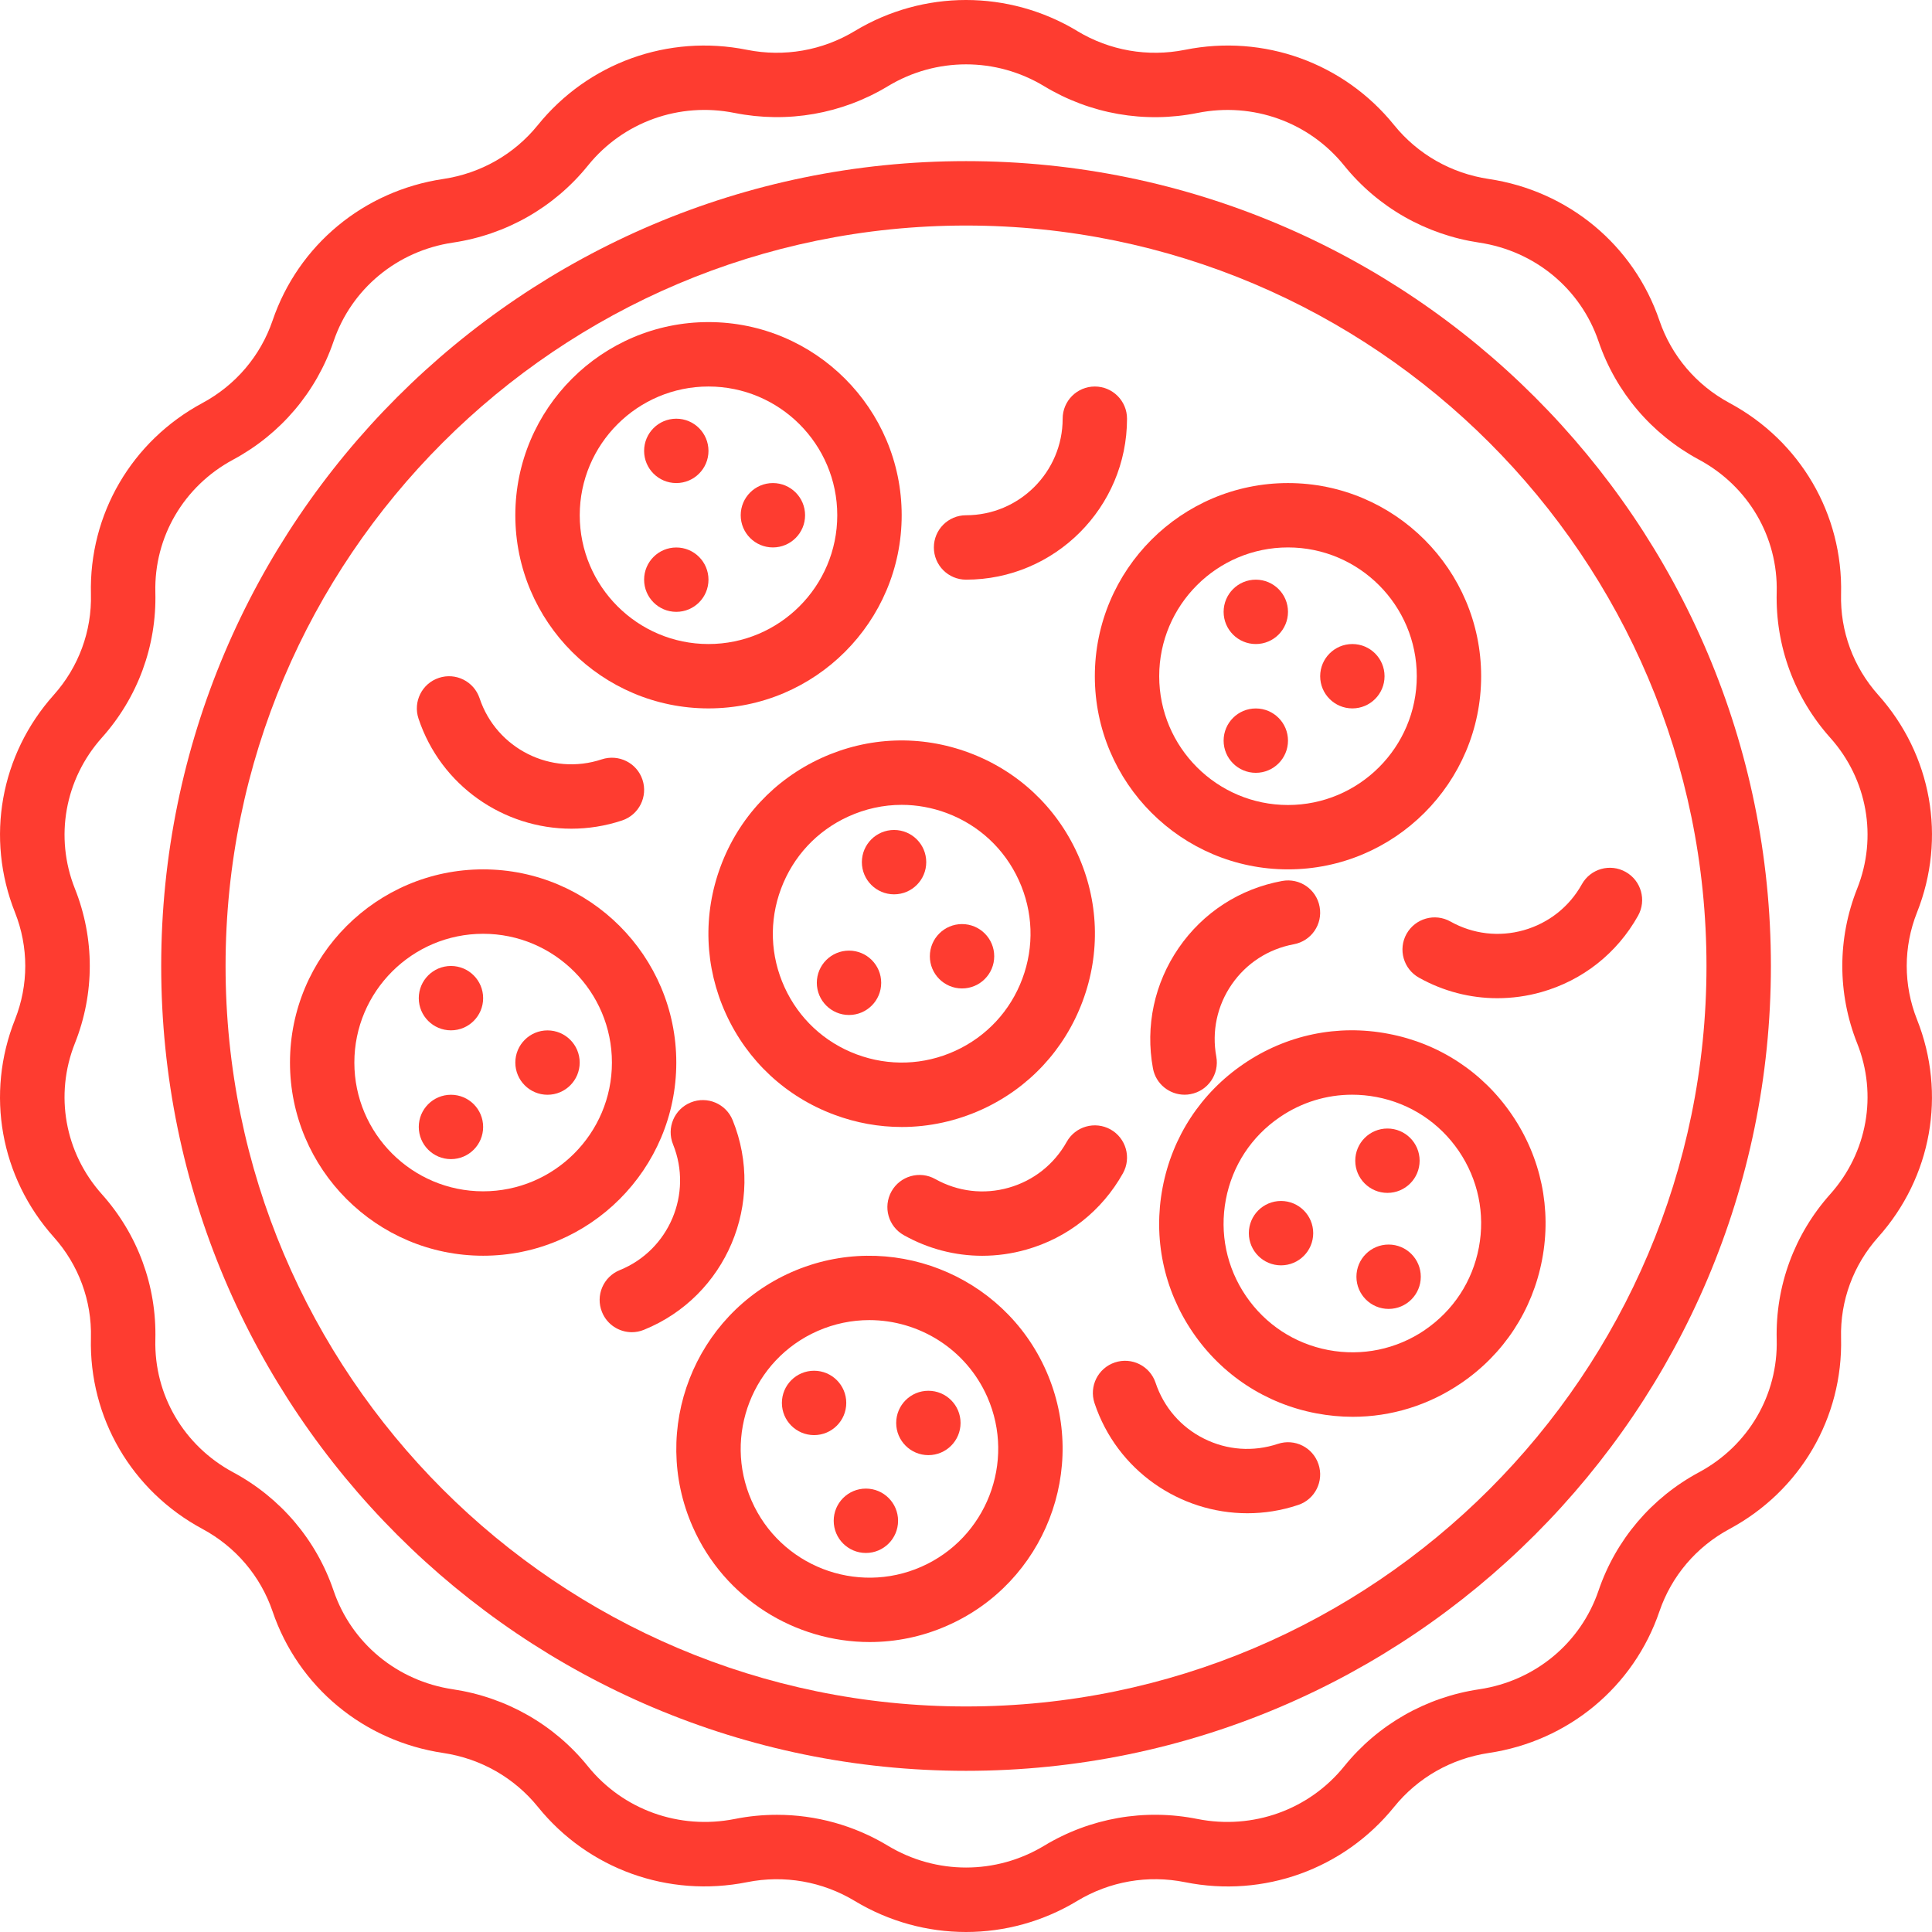
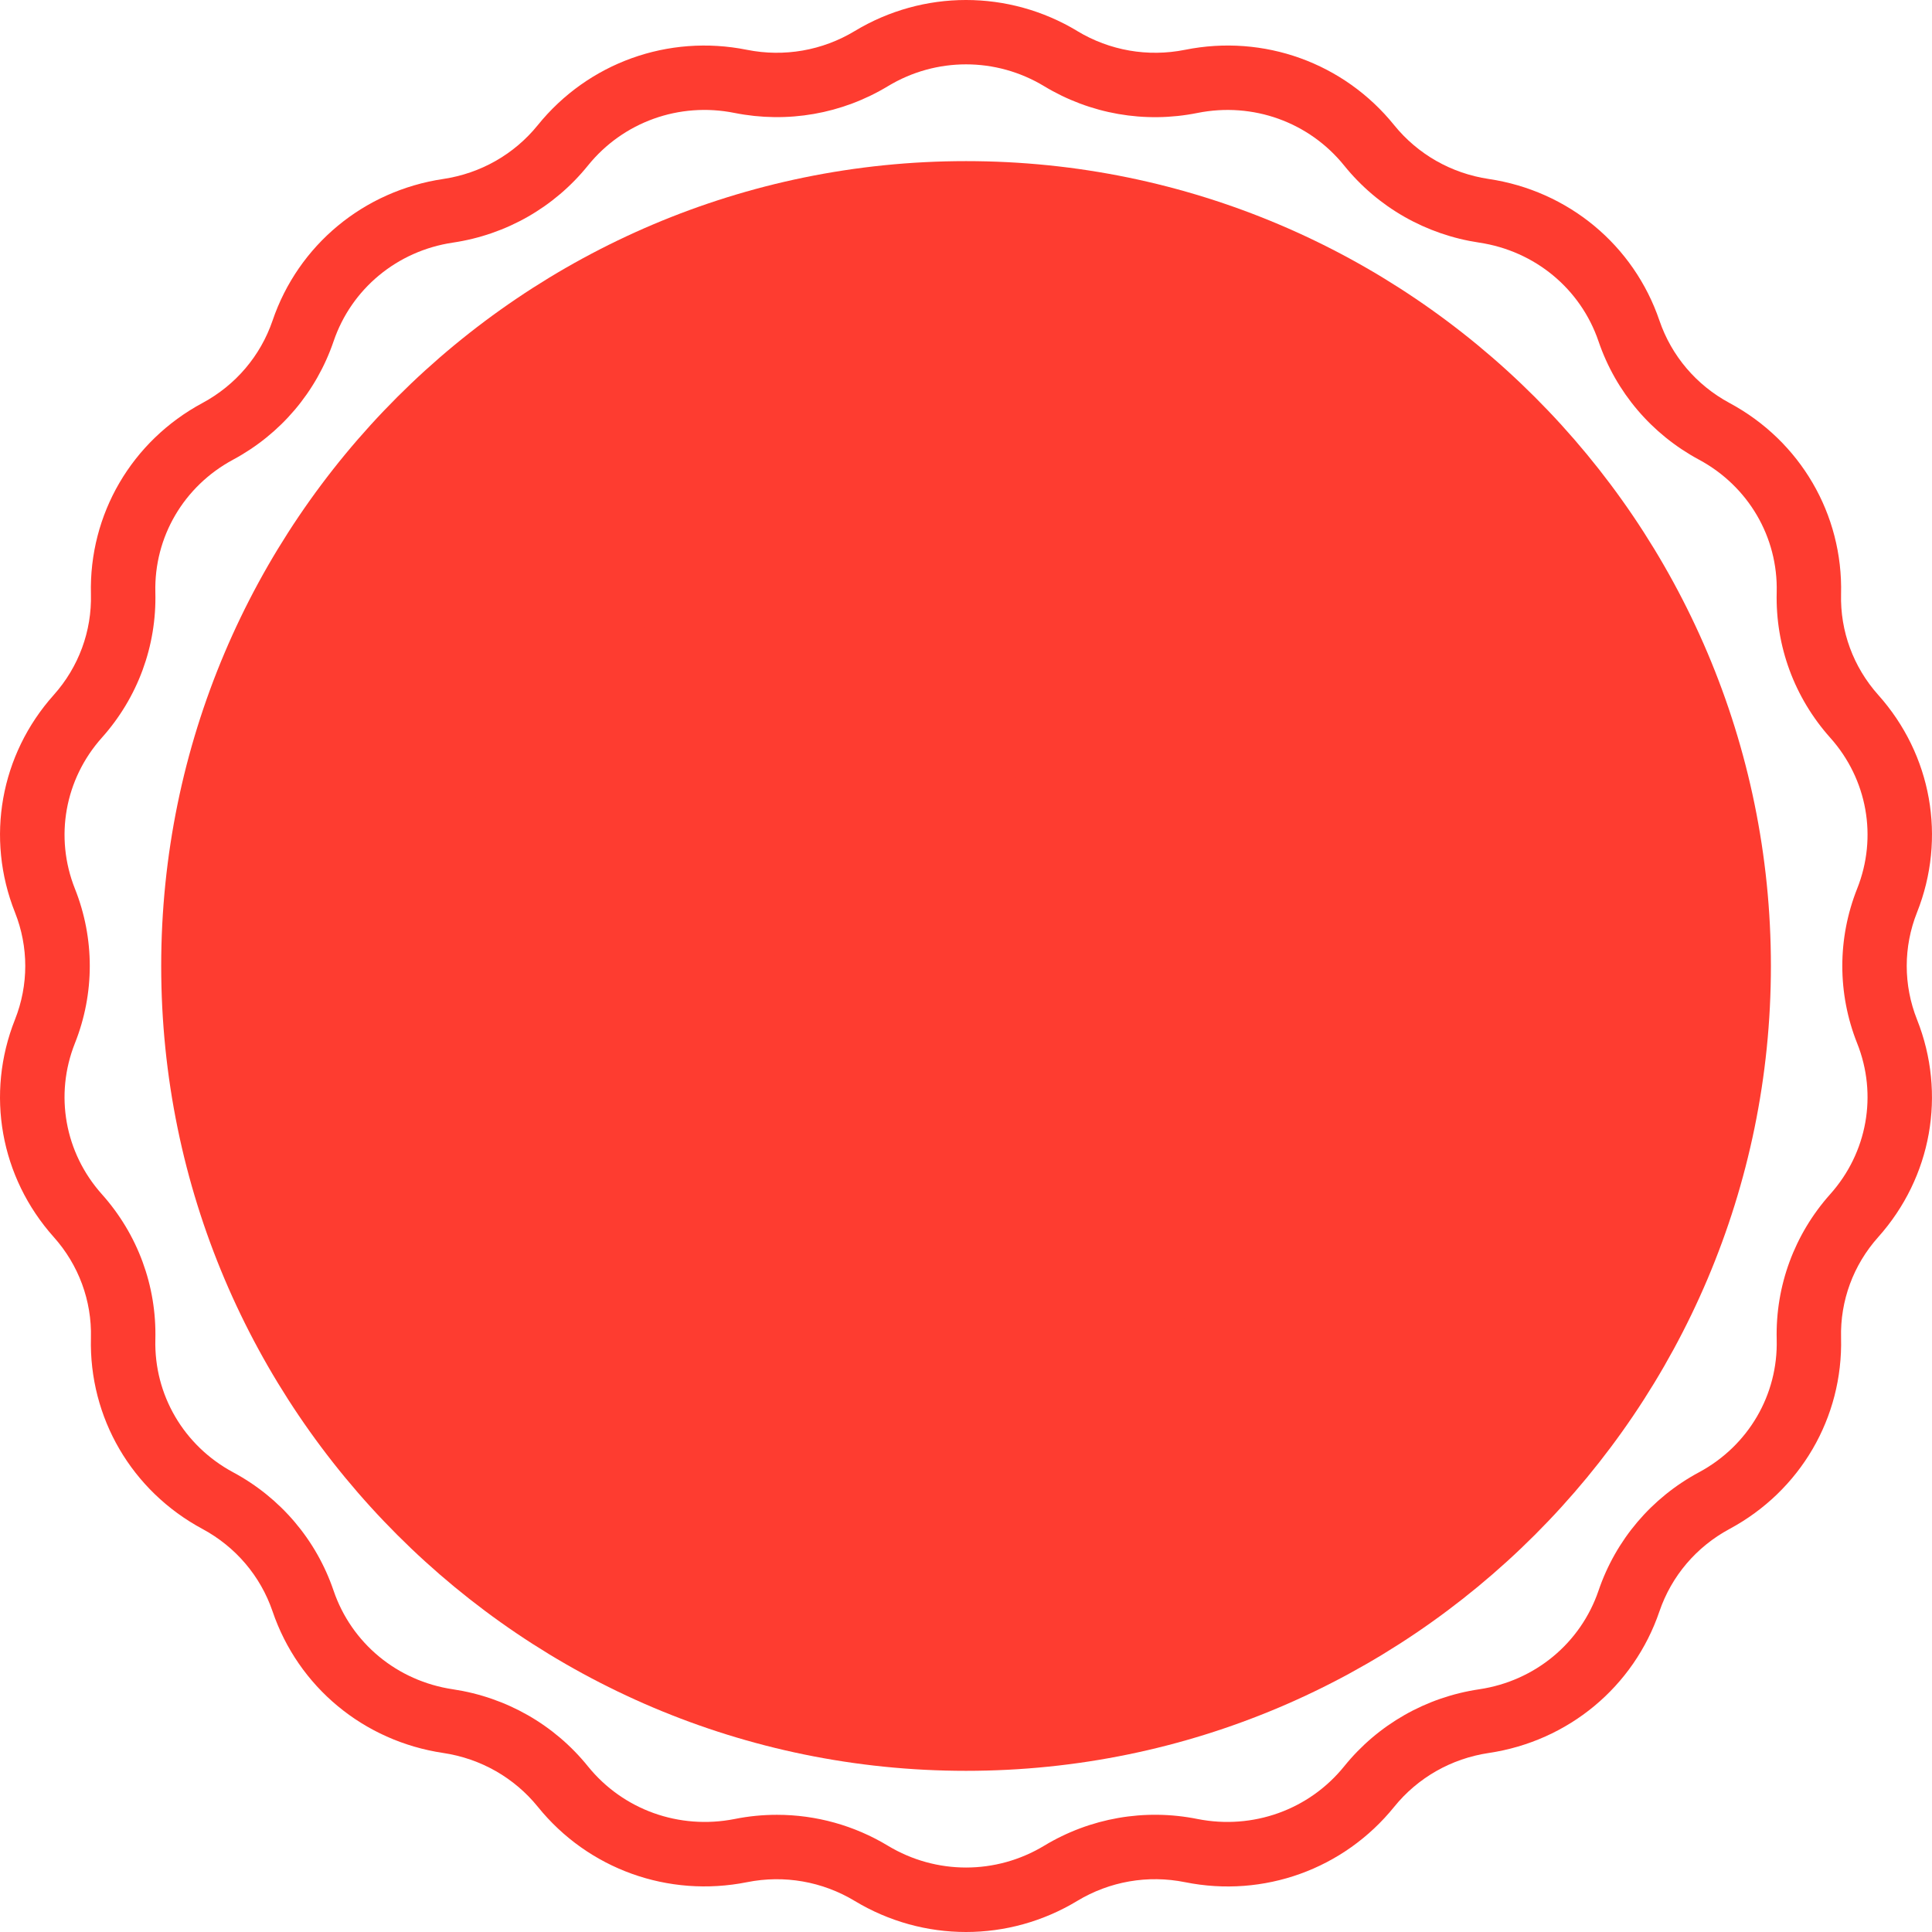
<svg xmlns="http://www.w3.org/2000/svg" xml:space="preserve" width="50px" height="50px" version="1.1" style="shape-rendering:geometricPrecision; text-rendering:geometricPrecision; image-rendering:optimizeQuality; fill-rule:evenodd; clip-rule:evenodd" viewBox="0 0 37998 37999">
  <defs>
    <style type="text/css">
   
    .fil0 {fill:#FE3C30}
   
  </style>
  </defs>
  <g id="Слой_x0020_1">
    <g id="_2544041231168">
      <g>
-         <path class="fil0" d="M19000 3169c-8729,0 -15830,7101 -15830,15830 0,8729 7101,15830 15830,15830 8729,0 15830,-7101 15830,-15830 0,-8729 -7101,-15830 -15830,-15830zm0 30394c-8030,0 -14564,-6533 -14564,-14564 0,-8031 6534,-14563 14564,-14563 8030,0 14563,6532 14563,14563 0,8031 -6533,14564 -14563,14564z" />
+         <path class="fil0" d="M19000 3169c-8729,0 -15830,7101 -15830,15830 0,8729 7101,15830 15830,15830 8729,0 15830,-7101 15830,-15830 0,-8729 -7101,-15830 -15830,-15830zm0 30394z" />
        <path class="fil0" d="M13934 13933c2096,0 3800,-1703 3800,-3799 0,-2095 -1704,-3799 -3800,-3799 -2095,0 -3799,1704 -3799,3799 0,2096 1704,3799 3799,3799zm0 -6331c1397,0 2533,1135 2533,2532 0,1397 -1136,2533 -2533,2533 -1396,0 -2532,-1136 -2532,-2533 0,-1397 1136,-2532 2532,-2532z" />
        <circle class="fil0" cx="13301" cy="8868" r="633" />
        <circle class="fil0" cx="13301" cy="11401" r="633" />
-         <circle class="fil0" cx="15201" cy="10134" r="633" />
        <path class="fil0" d="M13301 20899c0,-2096 -1704,-3800 -3799,-3800 -2095,0 -3799,1704 -3799,3800 0,2095 1704,3799 3799,3799 2095,0 3799,-1704 3799,-3799zm-3799 2532c-1397,0 -2533,-1136 -2533,-2532 0,-1397 1136,-2533 2533,-2533 1397,0 2533,1136 2533,2533 0,1396 -1137,2532 -2533,2532z" />
        <circle class="fil0" cx="8869" cy="19632" r="633" />
        <circle class="fil0" cx="8869" cy="22165" r="633" />
        <circle class="fil0" cx="10768" cy="20899" r="633" />
        <path class="fil0" d="M25332 17099c2095,0 3799,-1703 3799,-3799 0,-2095 -1704,-3799 -3799,-3799 -2095,0 -3799,1704 -3799,3799 0,2096 1704,3799 3799,3799zm0 -6332c1397,0 2533,1136 2533,2533 0,1397 -1136,2533 -2533,2533 -1397,0 -2533,-1136 -2533,-2533 0,-1397 1136,-2533 2533,-2533z" />
        <circle class="fil0" cx="24699" cy="12034" r="633" />
        <circle class="fil0" cx="24699" cy="14567" r="633" />
        <circle class="fil0" cx="26598" cy="13300" r="633" />
        <path class="fil0" d="M15571 25019c-1918,843 -2792,3089 -1949,5007 625,1422 2021,2270 3483,2270 510,0 1029,-103 1524,-322 1918,-842 2792,-3088 1949,-5006 -843,-1917 -3089,-2791 -5007,-1949zm2548 5797c-1278,562 -2776,-20 -3337,-1300 -563,-1279 20,-2776 1299,-3338 330,-145 676,-214 1016,-214 974,0 1905,566 2322,1514 562,1278 -21,2776 -1300,3338z" />
-         <circle class="fil0" cx="16011" cy="27593" r="633" />
        <circle class="fil0" cx="17030" cy="29911" r="633" />
        <circle class="fil0" cx="18259" cy="27987" r="633" />
        <path class="fil0" d="M27307 20333c-997,-192 -2009,20 -2847,592 -839,571 -1405,1434 -1594,2432 -190,996 21,2008 592,2846 571,839 1434,1406 2431,1595 239,45 479,68 717,68 755,0 1492,-226 2130,-661 839,-570 1405,-1434 1594,-2431 190,-997 -21,-2008 -592,-2846 -571,-840 -1434,-1407 -2431,-1595zm1779 4204c-126,665 -503,1240 -1062,1621l0 1c-560,380 -1234,519 -1898,394 -665,-126 -1240,-504 -1621,-1063 -381,-560 -521,-1233 -395,-1898 126,-665 503,-1240 1063,-1621 425,-290 917,-440 1420,-440 159,0 319,15 478,45 665,126 1240,504 1621,1063 380,560 520,1233 394,1898z" />
        <circle class="fil0" cx="27288" cy="22829" r="633" />
-         <circle class="fil0" cx="25195" cy="24254" r="633" />
        <circle class="fil0" cx="27311" cy="25111" r="633" />
        <path class="fil0" d="M19313 21821c923,-422 1626,-1178 1980,-2129 355,-951 318,-1983 -104,-2905 -422,-924 -1177,-1627 -2128,-1982 -952,-355 -1983,-318 -2906,104 -923,422 -1627,1177 -1981,2128 -355,951 -317,1984 104,2906 422,923 1177,1627 2128,1981 433,162 882,242 1330,242 538,0 1073,-116 1577,-345zm-3883 -2404c-281,-616 -306,-1303 -69,-1937 237,-634 705,-1138 1321,-1419 335,-153 693,-231 1051,-231 299,0 598,54 886,161 634,237 1138,706 1419,1322 281,615 306,1303 69,1937 -236,634 -706,1138 -1321,1419 -616,281 -1303,305 -1937,69 -634,-236 -1138,-705 -1419,-1321z" />
        <circle class="fil0" cx="17584" cy="16957" r="633" />
        <circle class="fil0" cx="16698" cy="19330" r="633" />
        <circle class="fil0" cx="18921" cy="18808" r="633" />
        <path class="fil0" d="M19000 11401c1746,0 3166,-1421 3166,-3166 0,-350 -284,-633 -633,-633 -350,0 -633,283 -633,633 0,1047 -853,1899 -1900,1899 -350,0 -633,283 -633,633 0,351 283,634 633,634z" />
        <path class="fil0" d="M11237 16299c330,0 667,-52 998,-162 332,-111 511,-469 401,-801 -110,-332 -468,-510 -801,-401 -993,331 -2072,-208 -2403,-1202 -111,-331 -469,-511 -801,-400 -332,110 -511,469 -400,801 441,1325 1679,2165 3006,2165z" />
        <path class="fil0" d="M25131 28399c-482,160 -997,124 -1450,-103 -454,-226 -792,-617 -953,-1098 -110,-332 -468,-512 -801,-401 -332,111 -511,469 -400,801 442,1326 1680,2165 3006,2165 331,0 668,-52 999,-163 332,-110 511,-469 400,-801 -111,-332 -468,-512 -801,-400z" />
        <path class="fil0" d="M27664 18367c-171,305 -61,692 244,862 478,268 1007,404 1541,404 289,0 580,-39 866,-120 813,-230 1489,-764 1902,-1502 171,-306 61,-692 -244,-862 -306,-172 -692,-62 -862,244 -247,443 -653,763 -1141,902 -487,138 -1000,78 -1444,-171 -306,-171 -691,-61 -862,243z" />
        <path class="fil0" d="M17777 24294c478,268 1006,405 1541,405 289,0 580,-40 866,-121 813,-230 1489,-764 1902,-1502 170,-305 61,-691 -244,-862 -306,-170 -692,-61 -862,244 -248,443 -653,764 -1141,902 -487,139 -1001,78 -1444,-170 -306,-171 -691,-62 -862,243 -170,306 -62,691 244,861z" />
        <path class="fil0" d="M14410 22033c-131,-325 -500,-481 -824,-350 -325,131 -481,500 -349,825 393,970 -78,2080 -1048,2473 -325,132 -481,501 -349,825 99,247 337,396 587,396 79,0 159,-15 237,-47 1618,-655 2401,-2505 1746,-4122z" />
        <path class="fil0" d="M25446 18572c344,-63 572,-393 508,-737 -62,-343 -391,-572 -737,-508 -832,152 -1555,620 -2034,1316 -479,696 -660,1538 -507,2370 56,305 323,518 622,518 38,0 77,-3 115,-11 344,-63 572,-393 509,-737 -92,-499 16,-1005 304,-1422 287,-416 720,-696 1220,-789z" />
        <path class="fil0" d="M37704 17945c581,-1462 289,-3101 -763,-4277 -490,-549 -750,-1254 -731,-1984 39,-1569 -801,-3009 -2194,-3758 -652,-351 -1141,-926 -1378,-1620 -505,-1485 -1792,-2553 -3358,-2786 -736,-110 -1396,-486 -1860,-1059 -988,-1224 -2563,-1794 -4115,-1481 -731,146 -1482,14 -2117,-369l0 -1c-1350,-813 -3028,-814 -4378,1 -635,383 -1386,515 -2118,369 -1550,-312 -3126,257 -4115,1481 -463,573 -1123,949 -1859,1059 -1566,233 -2853,1301 -3358,2786 -237,694 -726,1269 -1378,1620 -1393,749 -2233,2189 -2194,3758 19,730 -241,1435 -731,1984 -1051,1175 -1344,2815 -763,4277 270,680 270,1428 0,2108 -581,1462 -289,3101 763,4278 490,548 750,1253 731,1983 -39,1569 801,3009 2194,3758 652,351 1141,926 1378,1620 505,1486 1792,2553 3358,2786 736,110 1396,486 1860,1059 988,1224 2564,1792 4115,1482 731,-146 1482,-14 2117,369 675,407 1432,611 2189,611 758,0 1514,-204 2189,-612 635,-383 1386,-515 2118,-368 1550,313 3126,-258 4115,-1482 463,-573 1123,-949 1860,-1059 1565,-233 2852,-1301 3357,-2786 237,-694 726,-1269 1378,-1620 1393,-749 2233,-2189 2194,-3758 -19,-730 241,-1435 731,-1983 1051,-1176 1344,-2816 763,-4278 -270,-680 -270,-1428 0,-2108zm-1177 2576c403,1013 199,2150 -530,2966 -705,789 -1079,1805 -1053,2859 28,1088 -557,2089 -1528,2611 -935,502 -1636,1329 -1976,2327 -352,1034 -1251,1778 -2346,1941 -1051,156 -1995,695 -2658,1517 -691,854 -1794,1249 -2881,1035 -1043,-210 -2115,-21 -3020,526 -947,571 -2123,570 -3069,1 -664,-402 -1419,-610 -2185,-610 -278,0 -558,27 -835,83 -1089,214 -2191,-181 -2882,-1035 -663,-822 -1607,-1360 -2658,-1517 -1095,-163 -1994,-907 -2346,-1941 -340,-998 -1041,-1825 -1976,-2327 -970,-522 -1556,-1523 -1529,-2611 27,-1054 -347,-2070 -1053,-2859 -729,-816 -932,-1953 -530,-2966 391,-982 391,-2063 0,-3044 -402,-1013 -198,-2151 530,-2967 706,-789 1080,-1804 1053,-2859 -27,-1088 558,-2088 1529,-2610 935,-503 1636,-1330 1976,-2327 352,-1035 1251,-1779 2346,-1942 1051,-156 1995,-695 2658,-1517 691,-855 1794,-1252 2881,-1034 1043,208 2115,21 3020,-527 947,-571 2123,-571 3069,0 906,548 1979,737 3020,527 1089,-217 2191,179 2882,1034 663,822 1607,1360 2658,1517 1095,164 1994,908 2346,1942 340,997 1041,1824 1976,2327 970,522 1556,1522 1528,2610 -26,1055 348,2070 1053,2859 730,816 933,1954 530,2967 -390,982 -390,2063 0,3044z" />
      </g>
      <g>
   </g>
      <g>
   </g>
      <g>
   </g>
      <g>
   </g>
      <g>
   </g>
      <g>
   </g>
      <g>
   </g>
      <g>
   </g>
      <g>
   </g>
      <g>
   </g>
      <g>
   </g>
      <g>
   </g>
      <g>
   </g>
      <g>
   </g>
      <g>
   </g>
    </g>
  </g>
</svg>